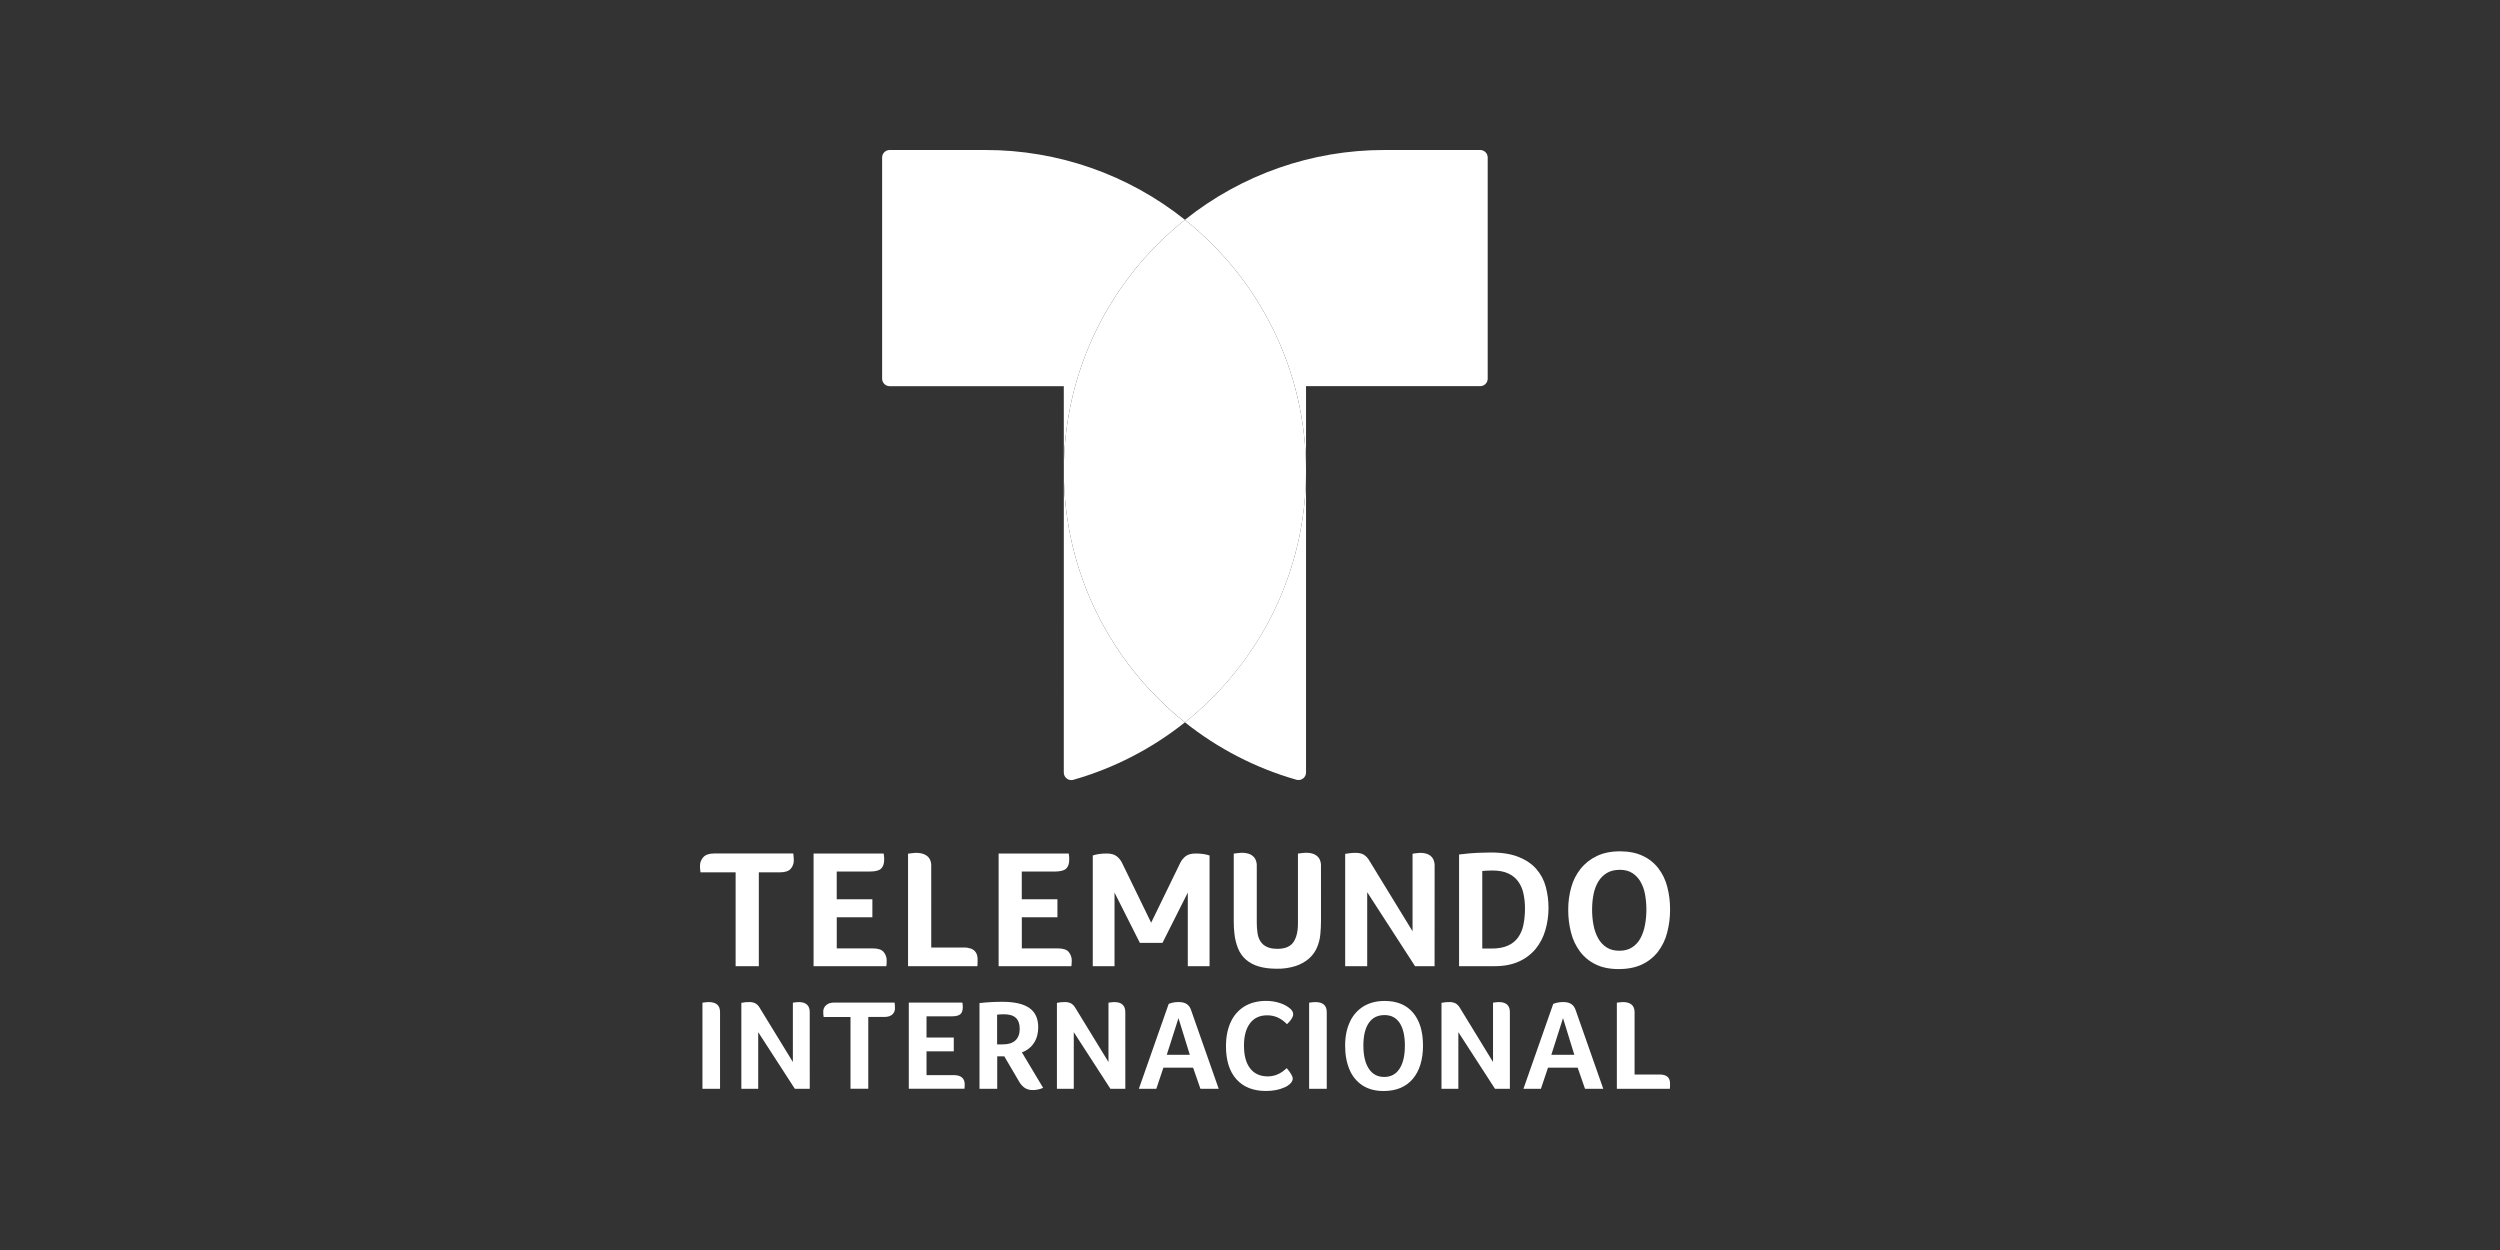
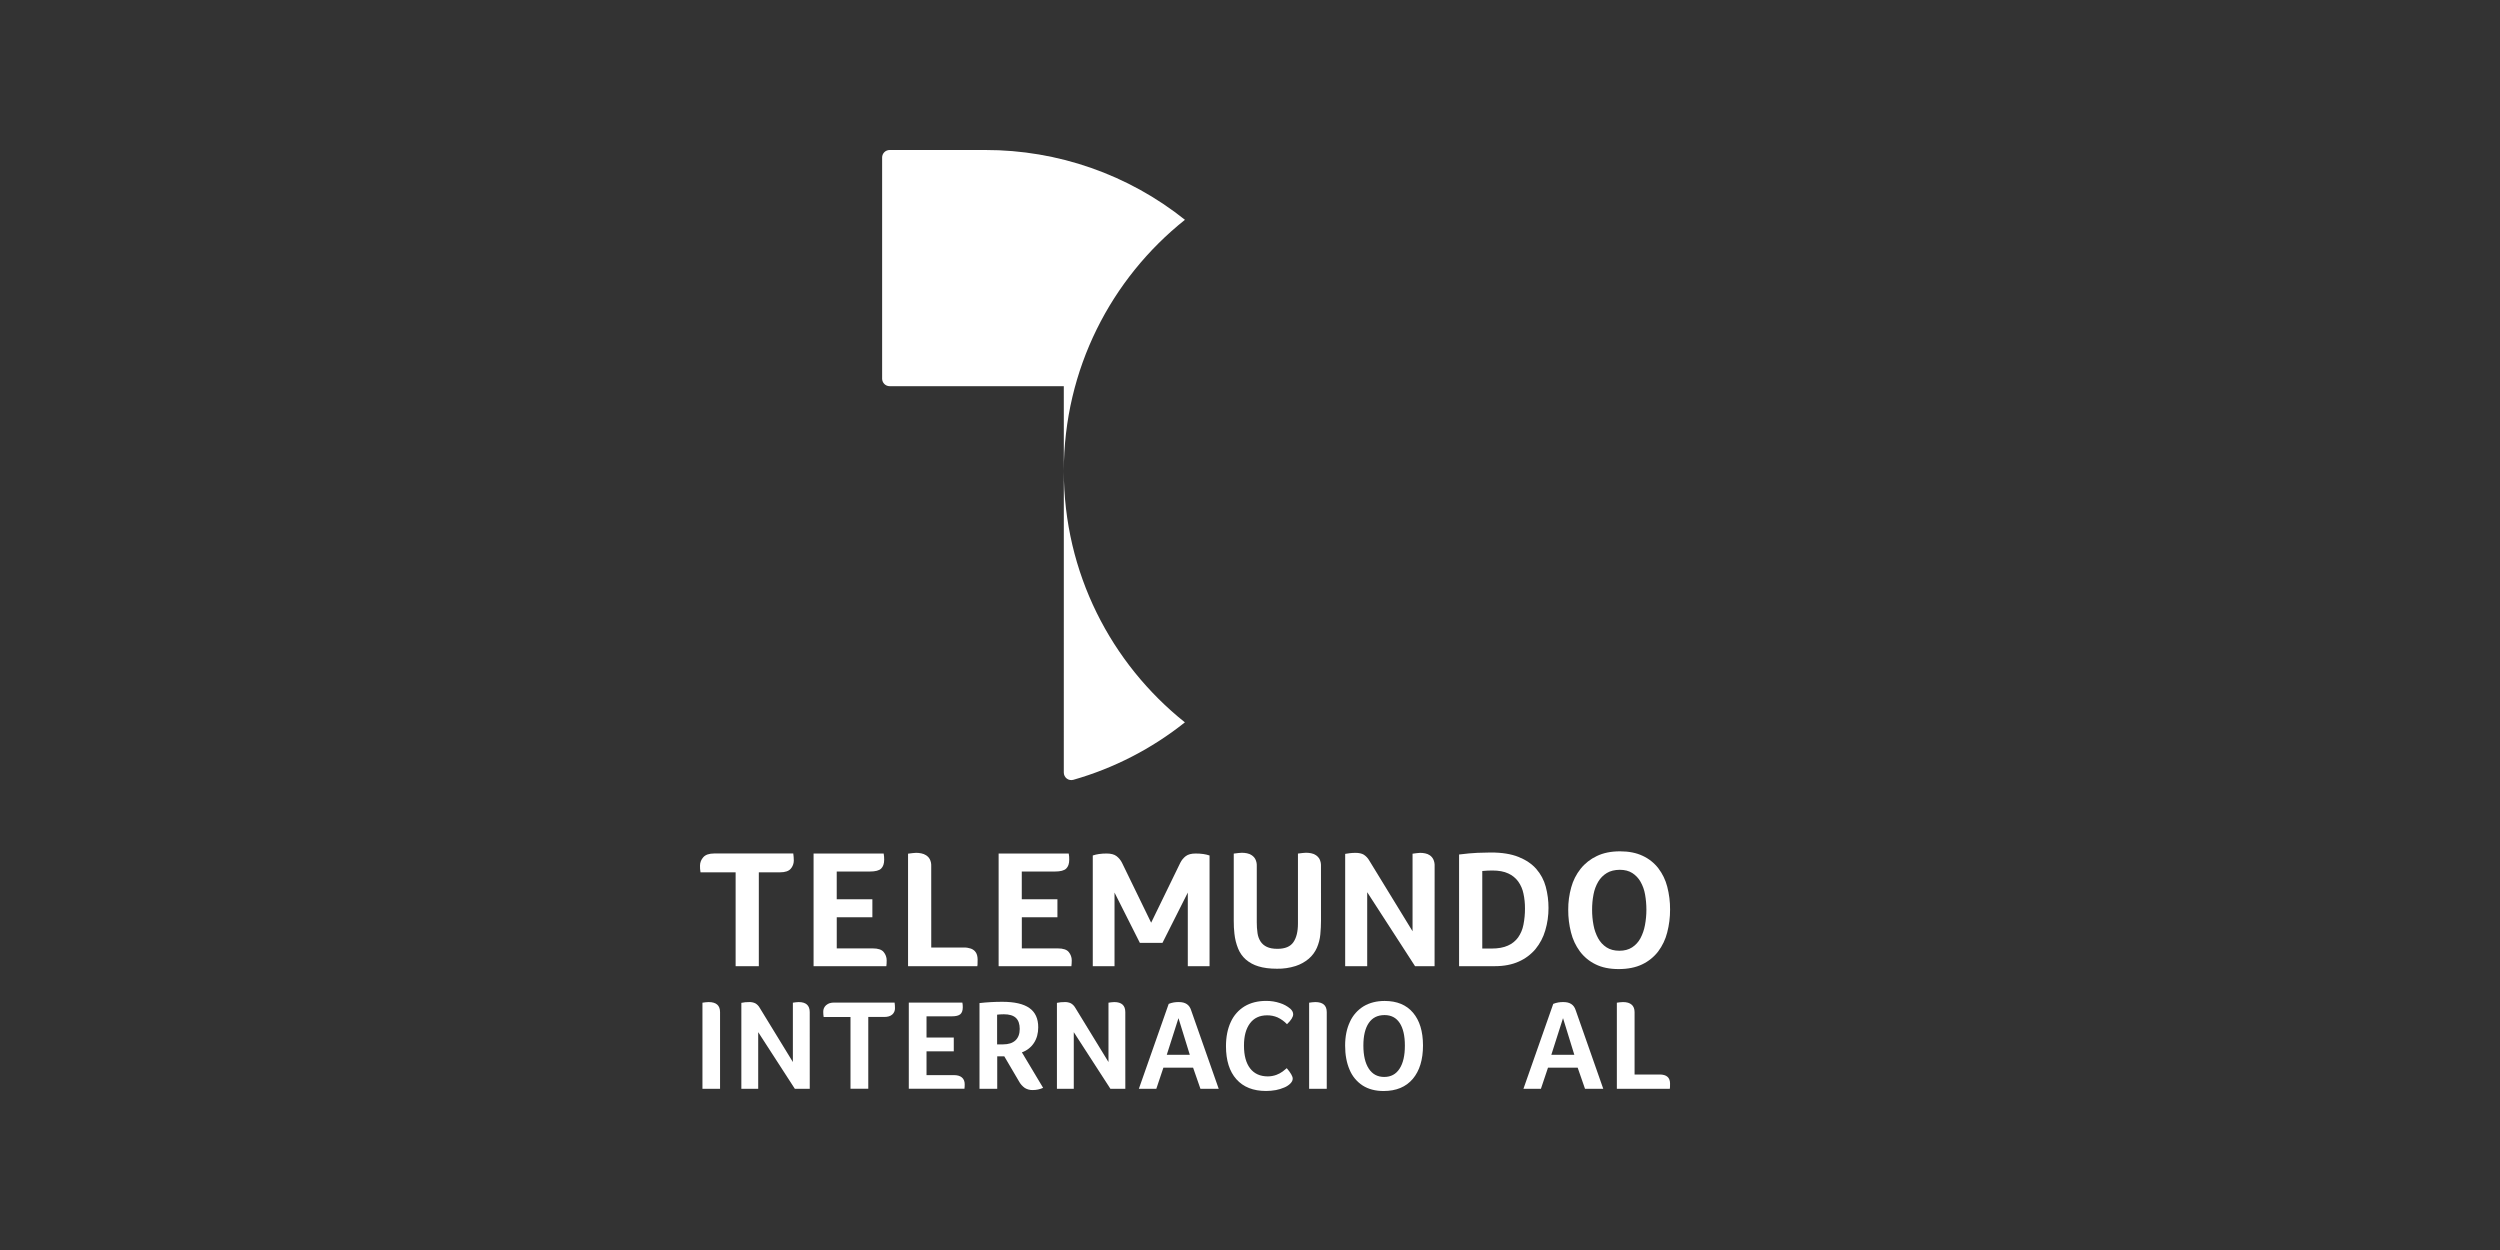
<svg xmlns="http://www.w3.org/2000/svg" width="100" height="50" viewBox="0 0 100 50" fill="none">
  <rect x="0" y="0" width="100" height="50" fill="#333333" stroke="none" />
  <path d="M28.098 40.108C28.179 40.094 28.262 40.086 28.345 40.083C28.65 40.083 28.802 40.217 28.802 40.484V43.551H28.098V40.108Z" fill="white" />
  <path d="M32.39 43.551H31.793L30.328 41.286V43.551H29.654V40.114C29.757 40.092 29.863 40.081 29.968 40.083C30.052 40.08 30.136 40.096 30.212 40.132C30.287 40.175 30.348 40.239 30.389 40.314L31.715 42.481V40.108C31.792 40.094 31.869 40.086 31.947 40.083C32.241 40.083 32.389 40.217 32.389 40.484L32.39 43.551Z" fill="white" />
  <path d="M34.02 40.679H32.946C32.935 40.611 32.93 40.542 32.93 40.473C32.928 40.422 32.938 40.371 32.958 40.324C32.979 40.278 33.01 40.236 33.049 40.203C33.127 40.136 33.233 40.102 33.367 40.103H35.784C35.794 40.176 35.799 40.25 35.799 40.324C35.801 40.373 35.793 40.421 35.773 40.466C35.754 40.511 35.725 40.551 35.688 40.583C35.615 40.646 35.511 40.678 35.378 40.678H34.731V43.55H34.02V40.679Z" fill="white" />
  <path d="M38.161 43.005C38.298 43.005 38.404 43.036 38.478 43.1C38.551 43.163 38.588 43.253 38.588 43.37C38.588 43.408 38.588 43.44 38.586 43.465C38.583 43.491 38.581 43.519 38.578 43.55H36.352V40.103H38.495C38.507 40.165 38.512 40.229 38.511 40.293C38.511 40.422 38.477 40.515 38.411 40.571C38.344 40.626 38.231 40.653 38.074 40.653H37.061V41.502H38.151V42.052H37.061V43.004L38.161 43.005Z" fill="white" />
  <path d="M41.529 41.091C41.529 41.334 41.472 41.544 41.357 41.719C41.242 41.893 41.074 42.025 40.876 42.094L41.725 43.514C41.595 43.572 41.455 43.602 41.313 43.602C41.202 43.606 41.091 43.578 40.995 43.52C40.896 43.45 40.815 43.359 40.758 43.252L40.172 42.254H39.889V43.551H39.18V40.123C39.482 40.089 39.786 40.072 40.09 40.072C40.58 40.072 40.942 40.155 41.177 40.322C41.412 40.488 41.529 40.744 41.529 41.091ZM40.789 41.158C40.789 40.959 40.737 40.811 40.635 40.715C40.532 40.619 40.372 40.571 40.156 40.571C40.095 40.571 40.042 40.573 39.997 40.576C39.953 40.579 39.915 40.583 39.884 40.587V41.775H40.126C40.338 41.775 40.502 41.722 40.617 41.616C40.731 41.509 40.789 41.357 40.789 41.158Z" fill="white" />
  <path d="M45.013 43.551H44.416L42.951 41.286V43.551H42.277V40.114C42.38 40.092 42.486 40.081 42.591 40.083C42.675 40.08 42.759 40.096 42.835 40.132C42.91 40.175 42.971 40.239 43.013 40.314L44.339 42.481V40.108C44.415 40.094 44.493 40.086 44.57 40.083C44.865 40.083 45.012 40.217 45.012 40.484L45.013 43.551Z" fill="white" />
  <path d="M48.017 43.551L47.724 42.707H46.536L46.253 43.551H45.555L46.748 40.155C46.878 40.103 47.018 40.078 47.159 40.083C47.413 40.083 47.574 40.189 47.642 40.402L48.748 43.551H48.017ZM47.139 40.726L46.671 42.192H47.592L47.139 40.726Z" fill="white" />
  <path d="M51.6 43.355C51.533 43.417 51.455 43.466 51.371 43.5C51.264 43.546 51.152 43.581 51.037 43.603C50.907 43.627 50.775 43.639 50.643 43.639C50.13 43.639 49.734 43.483 49.456 43.17C49.178 42.858 49.039 42.417 49.039 41.848C49.039 41.474 49.104 41.15 49.233 40.875C49.351 40.615 49.544 40.397 49.788 40.25C50.029 40.108 50.315 40.036 50.647 40.036C50.836 40.035 51.023 40.064 51.202 40.124C51.353 40.171 51.493 40.248 51.614 40.35C51.689 40.419 51.727 40.493 51.727 40.572C51.727 40.678 51.645 40.81 51.48 40.968C51.372 40.854 51.242 40.761 51.1 40.695C50.968 40.639 50.826 40.611 50.683 40.613C50.385 40.613 50.156 40.721 49.997 40.936C49.837 41.152 49.758 41.449 49.759 41.826C49.759 42.221 49.841 42.524 50.006 42.737C50.17 42.949 50.407 43.056 50.715 43.056C50.832 43.055 50.948 43.034 51.057 42.994C51.146 42.961 51.23 42.916 51.307 42.86C51.375 42.809 51.43 42.763 51.471 42.727C51.629 42.915 51.707 43.053 51.708 43.138C51.709 43.176 51.701 43.213 51.685 43.246C51.662 43.287 51.634 43.324 51.6 43.355Z" fill="white" />
  <path d="M52.365 40.108C52.447 40.094 52.529 40.086 52.612 40.083C52.917 40.083 53.069 40.217 53.07 40.484V43.551H52.365V40.108Z" fill="white" />
  <path d="M56.92 41.817C56.92 42.386 56.784 42.832 56.512 43.155C56.239 43.478 55.851 43.639 55.347 43.641C55.015 43.641 54.734 43.567 54.504 43.419C54.27 43.266 54.088 43.045 53.982 42.786C53.864 42.512 53.805 42.191 53.805 41.824C53.805 41.46 53.869 41.142 53.999 40.869C54.115 40.612 54.307 40.396 54.548 40.249C54.786 40.109 55.065 40.038 55.386 40.038C55.877 40.038 56.255 40.194 56.52 40.507C56.786 40.819 56.919 41.256 56.92 41.817ZM56.195 41.822C56.195 41.431 56.126 41.13 55.987 40.919C55.848 40.708 55.647 40.603 55.383 40.603C55.105 40.603 54.895 40.708 54.751 40.919C54.607 41.13 54.535 41.431 54.535 41.822C54.535 42.217 54.607 42.525 54.751 42.746C54.895 42.967 55.1 43.078 55.368 43.078C55.635 43.078 55.84 42.968 55.982 42.748C56.125 42.529 56.196 42.22 56.195 41.822Z" fill="white" />
-   <path d="M60.395 43.551H59.799L58.334 41.286V43.551H57.66V40.114C57.763 40.092 57.868 40.081 57.974 40.083C58.058 40.08 58.142 40.096 58.218 40.132C58.292 40.175 58.354 40.239 58.396 40.314L59.721 42.481V40.108C59.798 40.094 59.875 40.086 59.953 40.083C60.248 40.083 60.395 40.217 60.395 40.484L60.395 43.551Z" fill="white" />
  <path d="M63.4 43.551L63.107 42.707H61.92L61.637 43.551H60.938L62.13 40.155C62.261 40.103 62.401 40.078 62.542 40.083C62.795 40.083 62.956 40.189 63.025 40.402L64.13 43.551H63.4ZM62.521 40.726L62.053 42.192H62.973L62.521 40.726Z" fill="white" />
  <path d="M65.383 42.98H66.386C66.664 42.98 66.803 43.102 66.802 43.346C66.802 43.469 66.799 43.537 66.792 43.551H64.674V40.108C64.755 40.094 64.838 40.086 64.921 40.083C65.072 40.083 65.186 40.117 65.265 40.186C65.344 40.255 65.383 40.354 65.383 40.484V42.98Z" fill="white" />
  <path d="M29.425 34.894H28.02V34.888C28.012 34.843 28.006 34.798 28.003 34.753C28.001 34.717 28 34.675 28 34.623C28.001 34.5 28.048 34.381 28.131 34.29C28.218 34.189 28.365 34.139 28.572 34.139H31.731C31.745 34.235 31.752 34.331 31.752 34.428C31.751 34.546 31.708 34.66 31.631 34.748C31.55 34.844 31.406 34.893 31.2 34.893H30.353V38.647H29.425V34.894Z" fill="white" />
  <path d="M34.909 37.936C35.125 37.936 35.271 37.985 35.349 38.084C35.426 38.177 35.467 38.293 35.467 38.413C35.467 38.463 35.467 38.504 35.464 38.538C35.46 38.572 35.458 38.609 35.454 38.649H32.543V34.141H35.347C35.354 34.182 35.36 34.224 35.363 34.265C35.365 34.298 35.367 34.34 35.367 34.39C35.367 34.547 35.326 34.664 35.246 34.743C35.165 34.822 35.015 34.861 34.795 34.861H33.469V35.971H34.895V36.691H33.47V37.936H34.909Z" fill="white" />
  <path d="M37.25 37.902H38.561C38.653 37.899 38.743 37.913 38.83 37.942C38.894 37.964 38.952 38.001 38.998 38.05C39.038 38.094 39.067 38.147 39.082 38.205C39.097 38.262 39.105 38.32 39.105 38.379C39.105 38.424 39.105 38.478 39.102 38.541C39.103 38.577 39.1 38.614 39.092 38.649H36.322V34.147C36.385 34.138 36.447 34.13 36.507 34.124C36.553 34.118 36.599 34.114 36.645 34.113C36.714 34.114 36.782 34.12 36.85 34.134C36.919 34.147 36.985 34.173 37.044 34.211C37.106 34.251 37.157 34.305 37.192 34.369C37.234 34.453 37.253 34.545 37.249 34.638L37.25 37.902Z" fill="white" />
  <path d="M42.312 37.936C42.527 37.936 42.674 37.985 42.752 38.084C42.828 38.177 42.87 38.293 42.87 38.413C42.87 38.463 42.87 38.504 42.866 38.538C42.863 38.572 42.861 38.609 42.856 38.649H39.945V34.141H42.749C42.757 34.182 42.762 34.224 42.766 34.265C42.768 34.298 42.769 34.34 42.769 34.39C42.769 34.547 42.729 34.664 42.648 34.743C42.567 34.822 42.417 34.861 42.197 34.861H40.871V35.971H42.297V36.691H40.873V37.936H42.312Z" fill="white" />
  <path d="M52.84 36.832C52.84 36.922 52.837 37.011 52.833 37.101C52.829 37.191 52.822 37.283 52.813 37.377C52.796 37.562 52.749 37.742 52.675 37.912C52.601 38.08 52.49 38.23 52.351 38.349C52.196 38.48 52.017 38.579 51.824 38.641C51.583 38.717 51.331 38.754 51.078 38.749C50.786 38.749 50.54 38.717 50.338 38.654C50.153 38.6 49.981 38.508 49.834 38.382C49.698 38.262 49.593 38.112 49.525 37.944C49.448 37.754 49.398 37.553 49.377 37.349C49.367 37.268 49.361 37.187 49.356 37.1C49.352 37.013 49.35 36.925 49.35 36.831V34.144C49.412 34.136 49.474 34.127 49.535 34.121C49.58 34.115 49.626 34.112 49.672 34.111C49.741 34.111 49.81 34.118 49.877 34.131C49.946 34.144 50.011 34.17 50.069 34.209C50.129 34.249 50.179 34.303 50.213 34.366C50.255 34.45 50.275 34.542 50.271 34.636V36.89C50.27 37.036 50.28 37.182 50.301 37.327C50.317 37.446 50.358 37.559 50.422 37.66C50.484 37.754 50.572 37.828 50.674 37.875C50.782 37.927 50.923 37.953 51.098 37.953C51.402 37.953 51.615 37.864 51.736 37.687C51.858 37.51 51.918 37.261 51.918 36.943V34.143C51.98 34.135 52.042 34.127 52.103 34.12C52.148 34.114 52.194 34.111 52.24 34.11C52.309 34.11 52.378 34.117 52.446 34.13C52.514 34.143 52.579 34.169 52.637 34.208C52.697 34.248 52.747 34.302 52.782 34.365C52.823 34.449 52.843 34.542 52.839 34.635L52.84 36.832Z" fill="white" />
  <path d="M57.383 38.649H56.603L54.688 35.688V38.649H53.807V34.155C53.852 34.146 53.912 34.137 53.988 34.128C54.064 34.119 54.14 34.114 54.217 34.114C54.36 34.114 54.472 34.139 54.553 34.188C54.642 34.247 54.716 34.325 54.768 34.417L56.502 37.25V34.148C56.565 34.139 56.624 34.131 56.678 34.125C56.72 34.119 56.764 34.115 56.807 34.114C56.874 34.114 56.942 34.121 57.008 34.135C57.075 34.148 57.138 34.174 57.193 34.212C57.252 34.253 57.299 34.307 57.331 34.37C57.371 34.454 57.389 34.547 57.385 34.639L57.383 38.649Z" fill="white" />
  <path d="M61.829 35.465C61.759 35.204 61.63 34.962 61.452 34.759C61.276 34.557 61.039 34.397 60.743 34.278C60.447 34.159 60.075 34.099 59.627 34.1C59.479 34.1 59.303 34.104 59.099 34.113C58.895 34.122 58.65 34.144 58.363 34.18V38.647H59.795C60.162 38.647 60.481 38.585 60.753 38.462C61.012 38.348 61.241 38.176 61.422 37.96C61.6 37.742 61.732 37.49 61.81 37.22C61.898 36.928 61.941 36.624 61.94 36.319C61.941 36.031 61.904 35.744 61.829 35.465ZM60.938 36.987C60.904 37.169 60.832 37.342 60.726 37.495C60.622 37.639 60.48 37.753 60.316 37.824C60.144 37.903 59.925 37.942 59.661 37.942H59.291V34.84C59.43 34.827 59.564 34.82 59.694 34.82C59.95 34.82 60.162 34.859 60.33 34.938C60.489 35.009 60.627 35.121 60.73 35.262C60.832 35.406 60.903 35.57 60.938 35.743C60.98 35.937 61 36.136 60.999 36.335C61.001 36.553 60.98 36.772 60.938 36.987Z" fill="white" />
  <path d="M66.689 35.466C66.621 35.199 66.5 34.949 66.333 34.73C66.168 34.518 65.955 34.348 65.711 34.235C65.458 34.114 65.154 34.053 64.8 34.053C64.442 34.053 64.132 34.116 63.872 34.242C63.621 34.36 63.4 34.533 63.226 34.75C63.051 34.97 62.923 35.223 62.849 35.494C62.768 35.785 62.727 36.086 62.729 36.388C62.727 36.694 62.764 37 62.84 37.297C62.907 37.569 63.027 37.827 63.193 38.053C63.357 38.273 63.571 38.451 63.818 38.571C64.073 38.699 64.382 38.763 64.745 38.763C65.113 38.763 65.427 38.7 65.687 38.575C65.938 38.456 66.156 38.28 66.326 38.06C66.496 37.833 66.619 37.575 66.688 37.3C66.766 37 66.805 36.691 66.803 36.381C66.805 36.072 66.767 35.765 66.689 35.466ZM65.798 37.007C65.765 37.19 65.704 37.367 65.617 37.532C65.538 37.679 65.424 37.804 65.284 37.895C65.145 37.985 64.975 38.03 64.773 38.03C64.572 38.029 64.401 37.985 64.262 37.895C64.121 37.804 64.006 37.679 63.926 37.532C63.837 37.368 63.774 37.191 63.741 37.007C63.702 36.803 63.683 36.596 63.684 36.388C63.683 36.183 63.702 35.977 63.741 35.776C63.774 35.597 63.837 35.425 63.929 35.268C64.013 35.126 64.131 35.007 64.272 34.921C64.413 34.836 64.587 34.793 64.793 34.792C64.99 34.792 65.156 34.835 65.291 34.921C65.427 35.008 65.54 35.127 65.62 35.268C65.71 35.425 65.771 35.597 65.802 35.776C65.838 35.978 65.856 36.183 65.856 36.388C65.856 36.596 65.837 36.803 65.798 37.007Z" fill="white" />
  <path d="M48.134 34.161C48.031 34.147 47.927 34.14 47.823 34.141C47.655 34.141 47.525 34.175 47.432 34.244C47.338 34.316 47.262 34.409 47.21 34.515L46.046 36.908L44.882 34.515C44.83 34.409 44.754 34.316 44.66 34.244C44.568 34.175 44.437 34.141 44.269 34.141C44.165 34.14 44.061 34.147 43.958 34.161C43.874 34.173 43.791 34.193 43.711 34.219V38.649H44.581V35.703L45.594 37.714H46.499L47.512 35.703V38.649H48.382V34.219C48.301 34.193 48.218 34.173 48.134 34.161Z" fill="white" />
-   <path d="M47.397 28.893C44.445 26.54 42.553 22.913 42.553 18.842C42.553 14.772 44.445 11.145 47.397 8.792C50.349 11.145 52.241 14.772 52.241 18.842C52.241 22.913 50.349 26.54 47.397 28.893Z" fill="white" />
  <path d="M42.553 18.842L42.552 15.447H35.585C35.505 15.447 35.429 15.415 35.373 15.359C35.317 15.303 35.285 15.226 35.285 15.147V6.3C35.285 6.22 35.317 6.144 35.373 6.088C35.429 6.032 35.505 6 35.585 6H39.41C42.312 5.996 45.13 6.98 47.398 8.792C44.444 11.145 42.553 14.772 42.553 18.842ZM42.553 18.842L42.552 30.904C42.552 30.95 42.563 30.996 42.584 31.038C42.604 31.079 42.635 31.116 42.672 31.144C42.709 31.172 42.752 31.191 42.798 31.199C42.843 31.207 42.89 31.205 42.935 31.192C44.559 30.728 46.075 29.947 47.396 28.894C44.444 26.54 42.553 22.913 42.553 18.842Z" fill="white" />
-   <path d="M47.397 8.792C49.666 6.98 52.482 5.995 55.385 6H59.209C59.288 6 59.364 6.032 59.42 6.088C59.476 6.144 59.508 6.22 59.508 6.3V15.146C59.508 15.226 59.476 15.302 59.42 15.358C59.364 15.415 59.288 15.446 59.209 15.446H52.241L52.241 18.842C52.241 14.772 50.349 11.145 47.397 8.792ZM47.397 28.892C48.717 29.945 50.233 30.726 51.858 31.19C51.902 31.203 51.949 31.205 51.995 31.196C52.041 31.188 52.084 31.169 52.121 31.141C52.158 31.113 52.188 31.077 52.209 31.035C52.23 30.994 52.241 30.948 52.241 30.901L52.241 18.842C52.241 22.913 50.348 26.539 47.397 28.892Z" fill="white" />
</svg>